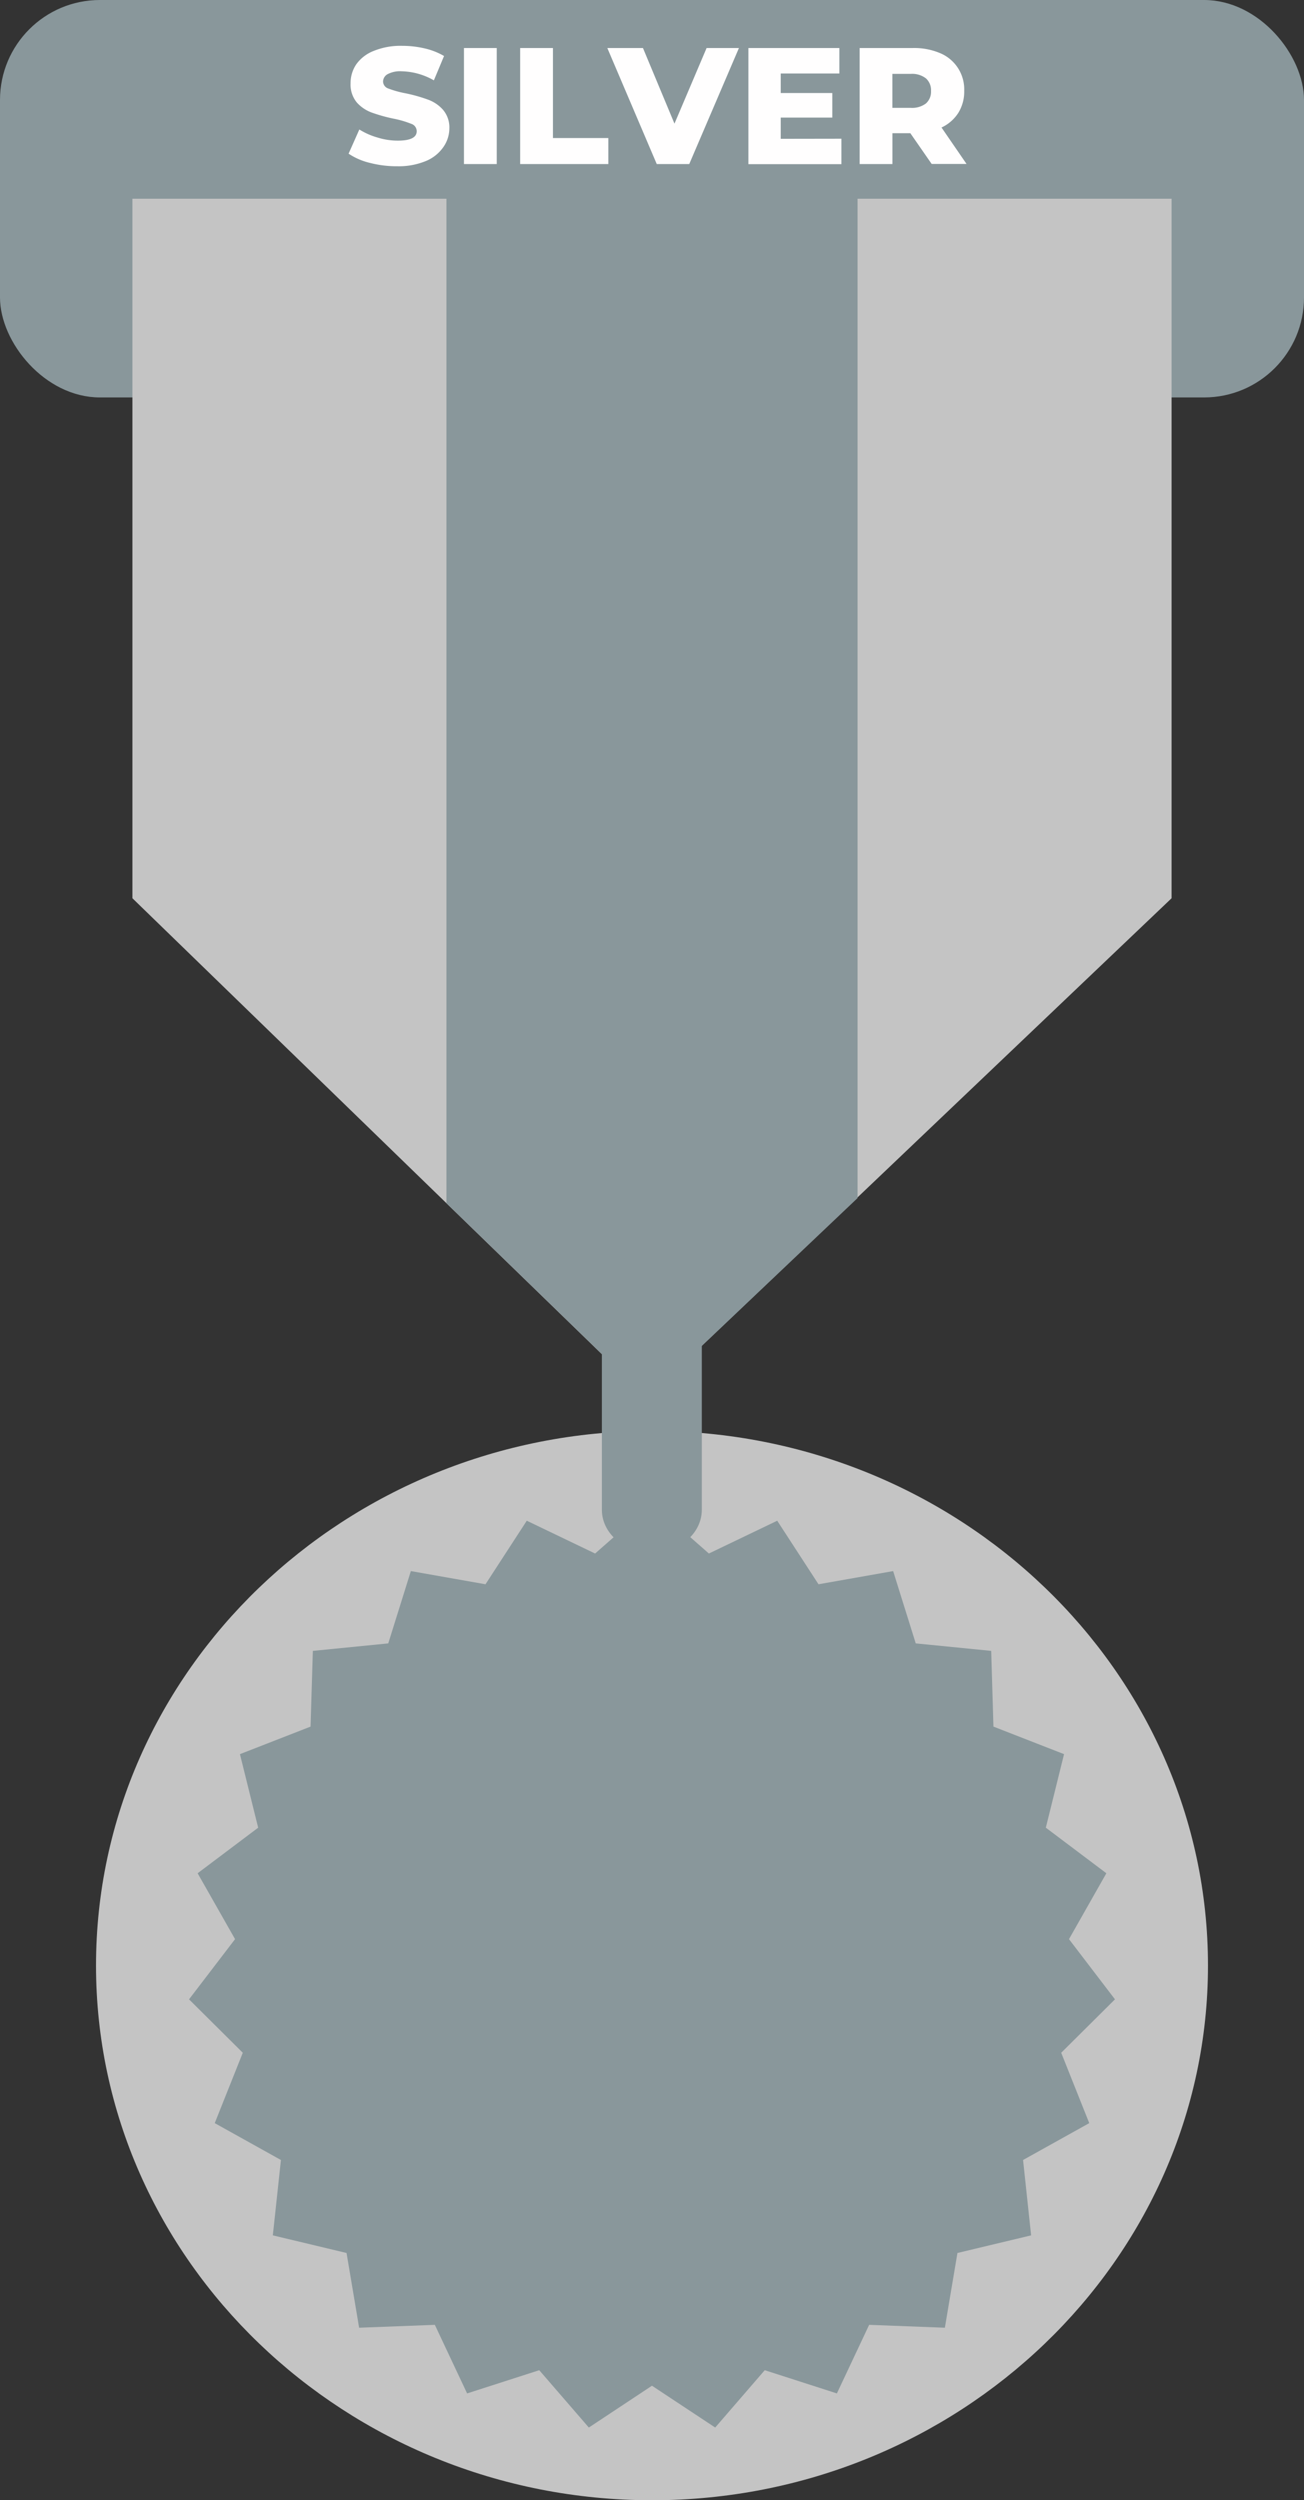
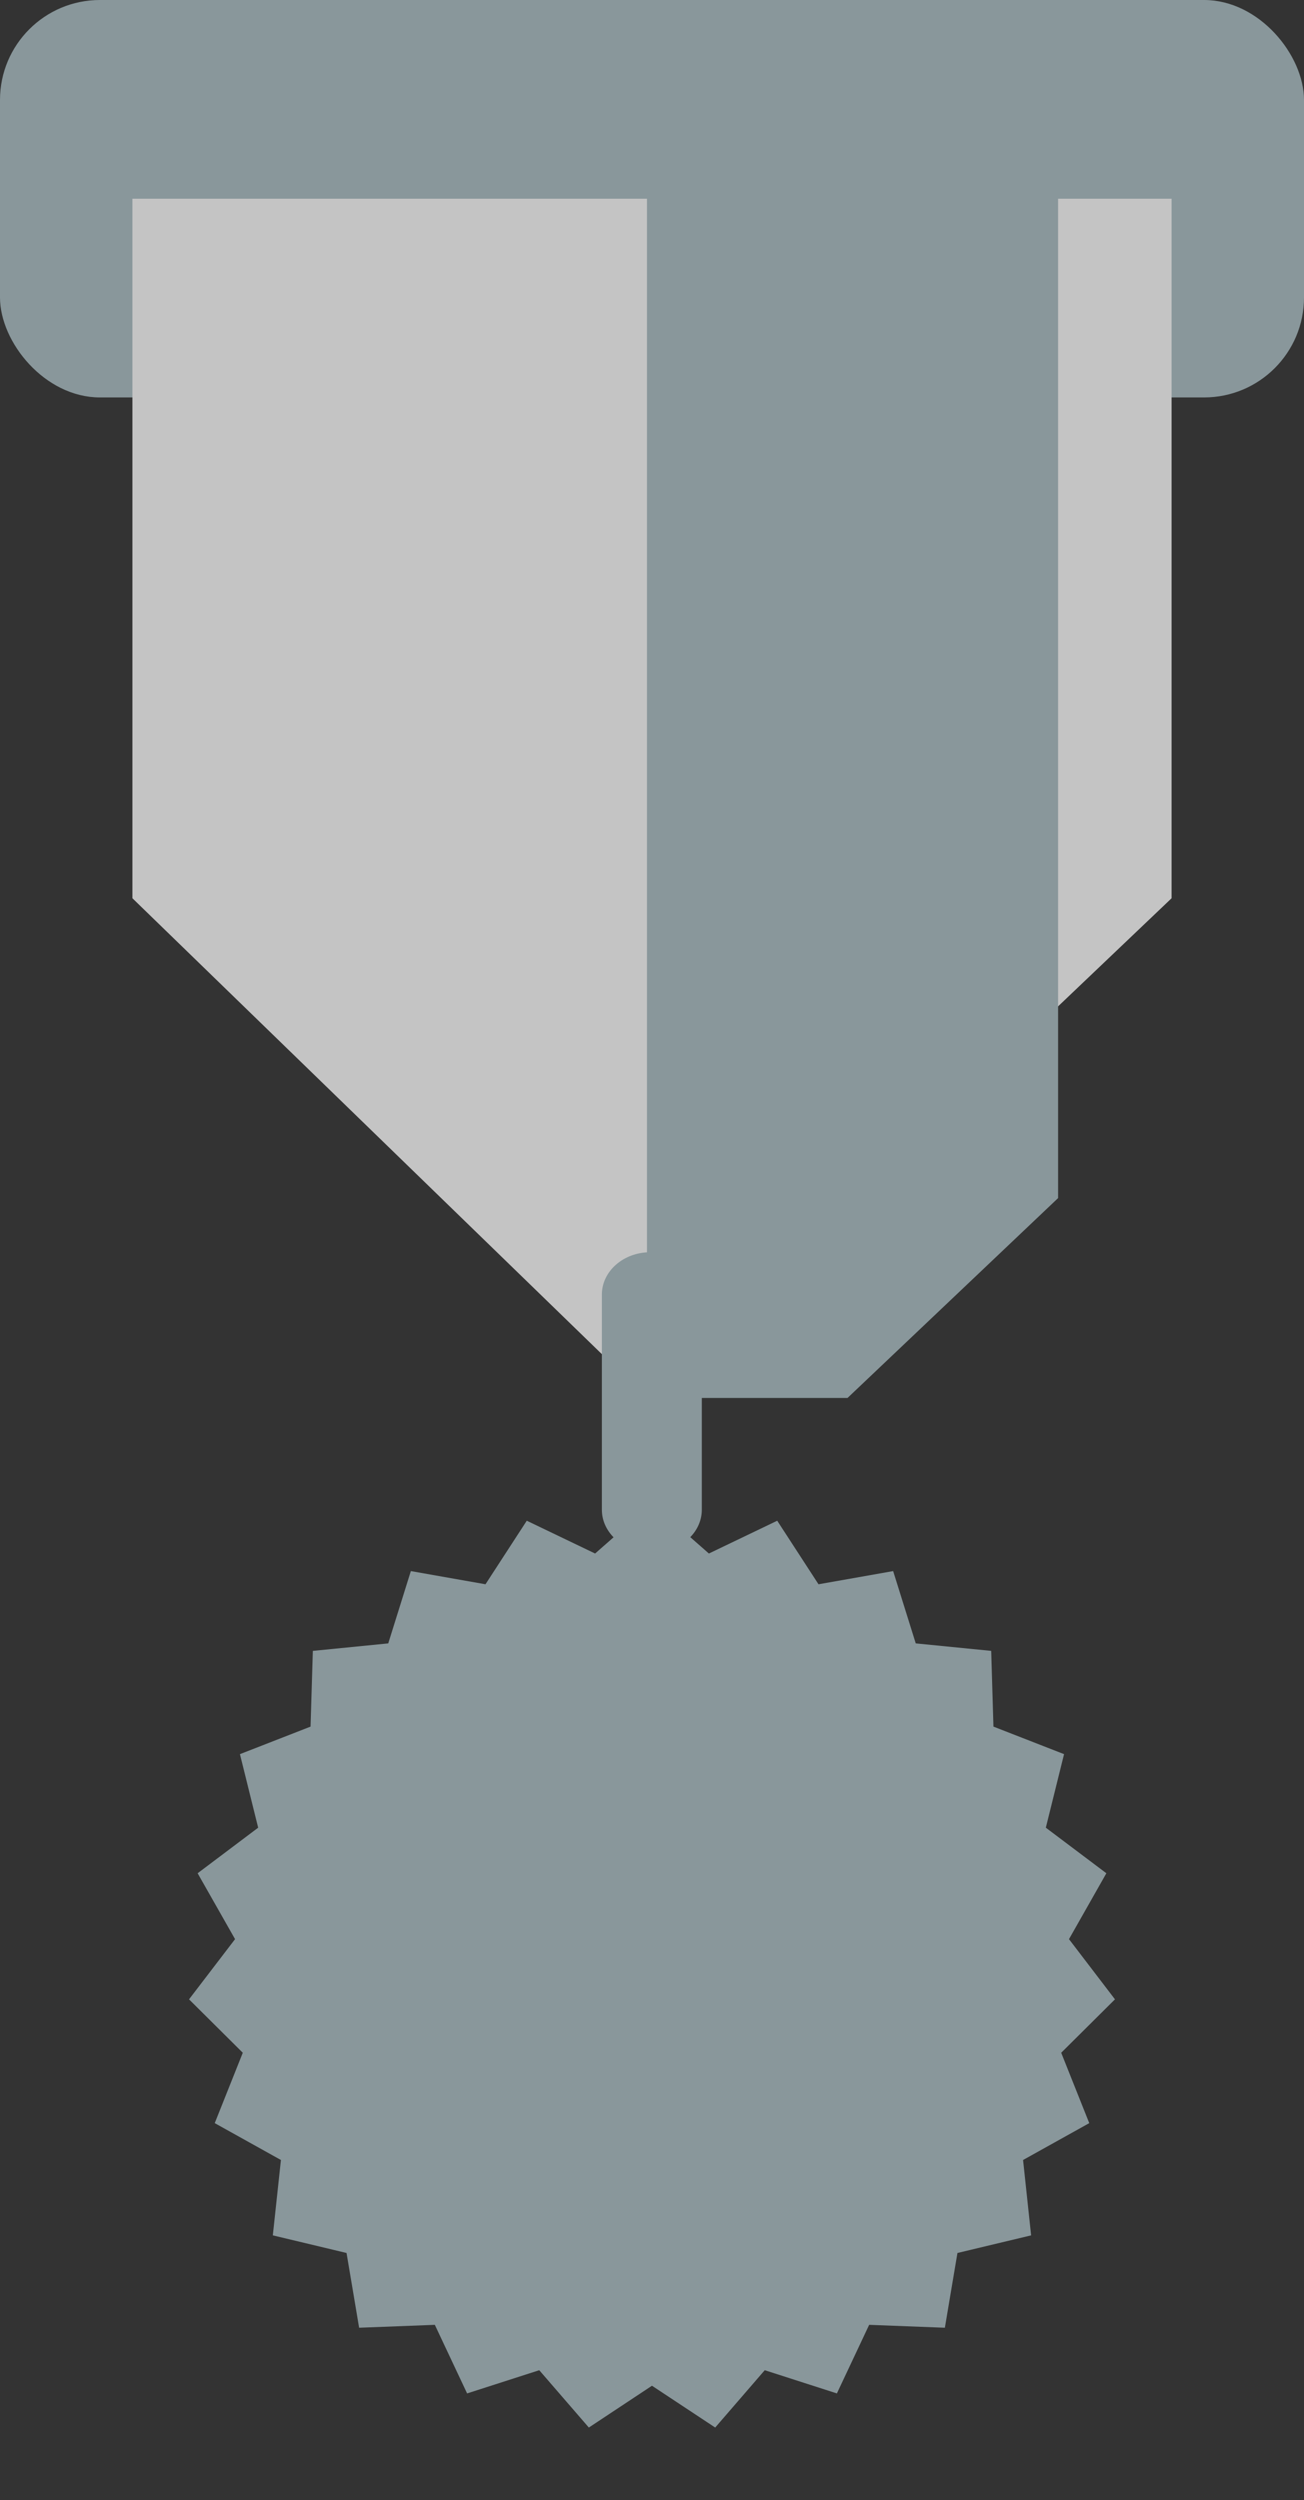
<svg xmlns="http://www.w3.org/2000/svg" viewBox="0 0 256.13 490.99">
  <rect x="0" y="0" width="256.13" height="490.99" fill="#333333" stroke="none" />
  <defs>
    <style>.cls-1{fill:#89979b}.cls-2{fill:#c4c4c4}.cls-3{fill:#fffefe}</style>
  </defs>
  <title>medal-silver</title>
  <g id="Layer_2" data-name="Layer 2">
    <g id="Layer_1-2" data-name="Layer 1">
      <rect class="cls-1" width="256.13" height="78.05" rx="19.63" />
      <path class="cls-2" d="M127.08 274.53L26.01 176.4V37.72h204.11V176.4l-103.04 98.13z" />
-       <path class="cls-1" d="M127.08 274.53l-39.39-38.24V37.72h80.75v197.56l-41.36 39.25z" />
-       <path class="cls-2" d="M128.07 491c-60.22 0-109.21-47.12-109.21-105s49-105 109.21-105 109.2 47.09 109.2 105-49 105-109.2 105" />
+       <path class="cls-1" d="M127.08 274.53V37.72h80.75v197.56l-41.36 39.25z" />
      <path class="cls-1" d="M128.06 295.26l11.18 9.82 13.42-6.44 8.11 12.48 14.66-2.59 4.44 14.2 14.82 1.47.44 14.87 13.87 5.41-3.58 14.44 11.89 8.95-7.34 12.94 9.03 11.82-10.56 10.49 5.51 13.82-13 7.24 1.58 14.8-14.47 3.46-2.47 14.68-14.87-.57-6.34 13.47-14.17-4.56-9.73 11.26-12.42-8.21-12.4 8.21-9.74-11.26-14.17 4.56-6.34-13.47-14.87.57-2.47-14.68-14.48-3.46 1.59-14.8-13-7.24 5.51-13.82-10.56-10.49 9.04-11.82-7.35-12.94 11.89-8.95-3.58-14.44L61 339.07l.45-14.87 14.81-1.47 4.44-14.2 14.66 2.59 8.11-12.48 13.42 6.44 11.17-9.82z" />
      <path class="cls-1" d="M202.53 386c0 39.64-33.34 71.78-74.47 71.78S53.59 425.63 53.59 386s33.35-71.78 74.47-71.78 74.47 32.14 74.47 71.78M21.52 25.11h213.09v13.92H21.52zM137.85 296.48c0 4.59-4.25 8.31-9.5 8.31h-.62c-5.25 0-9.51-3.72-9.51-8.31v-42.26c0-4.59 4.26-8.31 9.51-8.31h.62c5.25 0 9.5 3.72 9.5 8.31z" />
-       <path class="cls-3" d="M72.7 32a13 13 0 0 1-4.23-1.82l2.11-4.75A13.79 13.79 0 0 0 74.13 27a13.29 13.29 0 0 0 4 .62c2.48 0 3.72-.62 3.72-1.85a1.53 1.53 0 0 0-1.06-1.45 19.28 19.28 0 0 0-3.4-1 31.4 31.4 0 0 1-4.3-1.19 7.28 7.28 0 0 1-3-2 5.51 5.51 0 0 1-1.23-3.78A6.54 6.54 0 0 1 70 12.6a7.58 7.58 0 0 1 3.4-2.6A14 14 0 0 1 79 9a19.43 19.43 0 0 1 4.43.51A13.47 13.47 0 0 1 87.22 11l-2 4.78a13.25 13.25 0 0 0-6.3-1.78 5.28 5.28 0 0 0-2.8.57 1.7 1.7 0 0 0-.88 1.43 1.48 1.48 0 0 0 1 1.37 19.78 19.78 0 0 0 3.35.94A30.58 30.58 0 0 1 84 19.54a7.29 7.29 0 0 1 3 2 5.36 5.36 0 0 1 1.26 3.76A6.43 6.43 0 0 1 87 29a7.73 7.73 0 0 1-3.42 2.65 13.89 13.89 0 0 1-5.54 1A20.92 20.92 0 0 1 72.7 32zM91.13 9.43h6.44v22.79h-6.44zM102.17 9.43h6.44v17.68h10.88v5.11h-17.32zM145.14 9.43l-9.76 22.79H129l-9.71-22.79h7l6.19 14.85 6.31-14.85zM165.27 27.24v5H147V9.43h17.87v5h-11.52v3.84h10.13v4.82h-10.13v4.17zM178.81 26.16h-3.52v6.06h-6.44V9.43h10.42a13.06 13.06 0 0 1 5.37 1 7.7 7.7 0 0 1 4.75 7.41 7.91 7.91 0 0 1-1.15 4.31 7.82 7.82 0 0 1-3.31 2.89l4.92 7.16H183zm3.06-10.77a4.41 4.41 0 0 0-3-.88h-3.59v6.67h3.59a4.52 4.52 0 0 0 3-.86 3.08 3.08 0 0 0 1-2.46 3.1 3.1 0 0 0-1-2.47z" />
    </g>
  </g>
</svg>